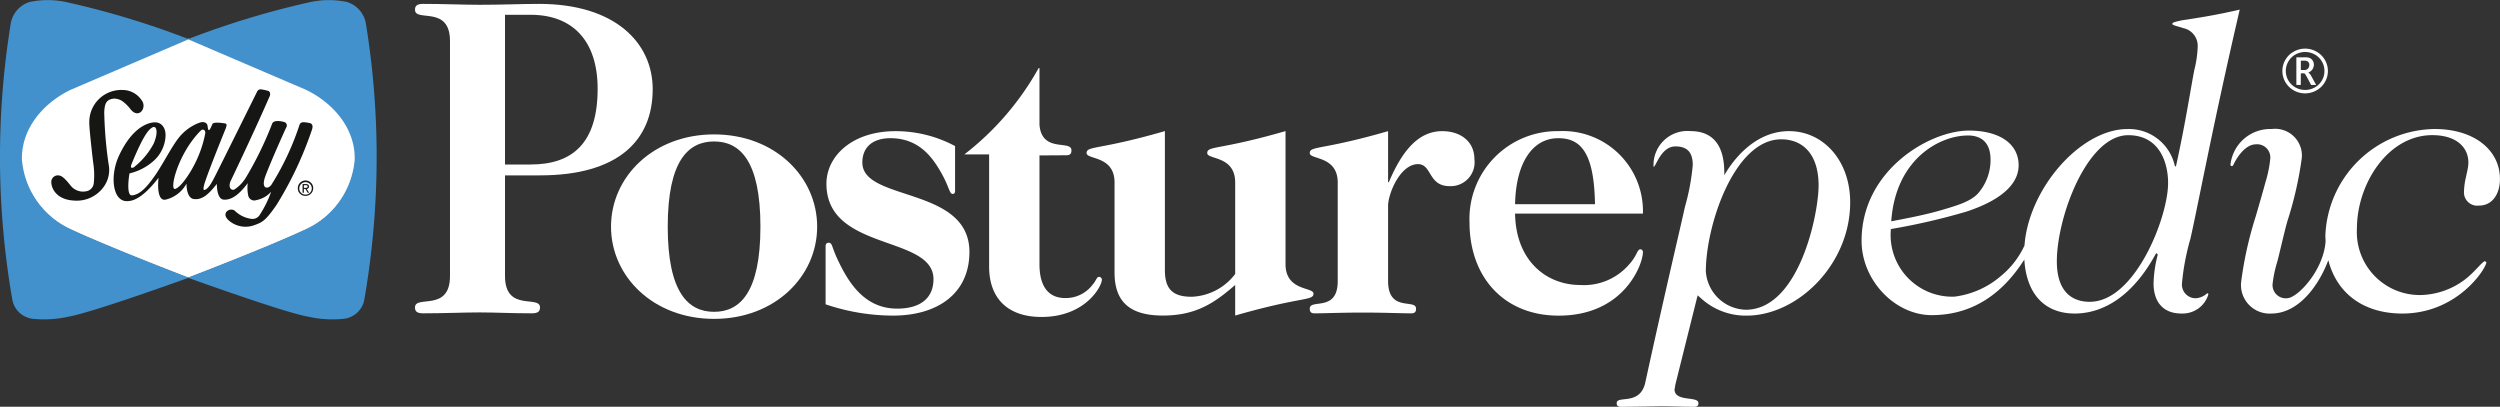
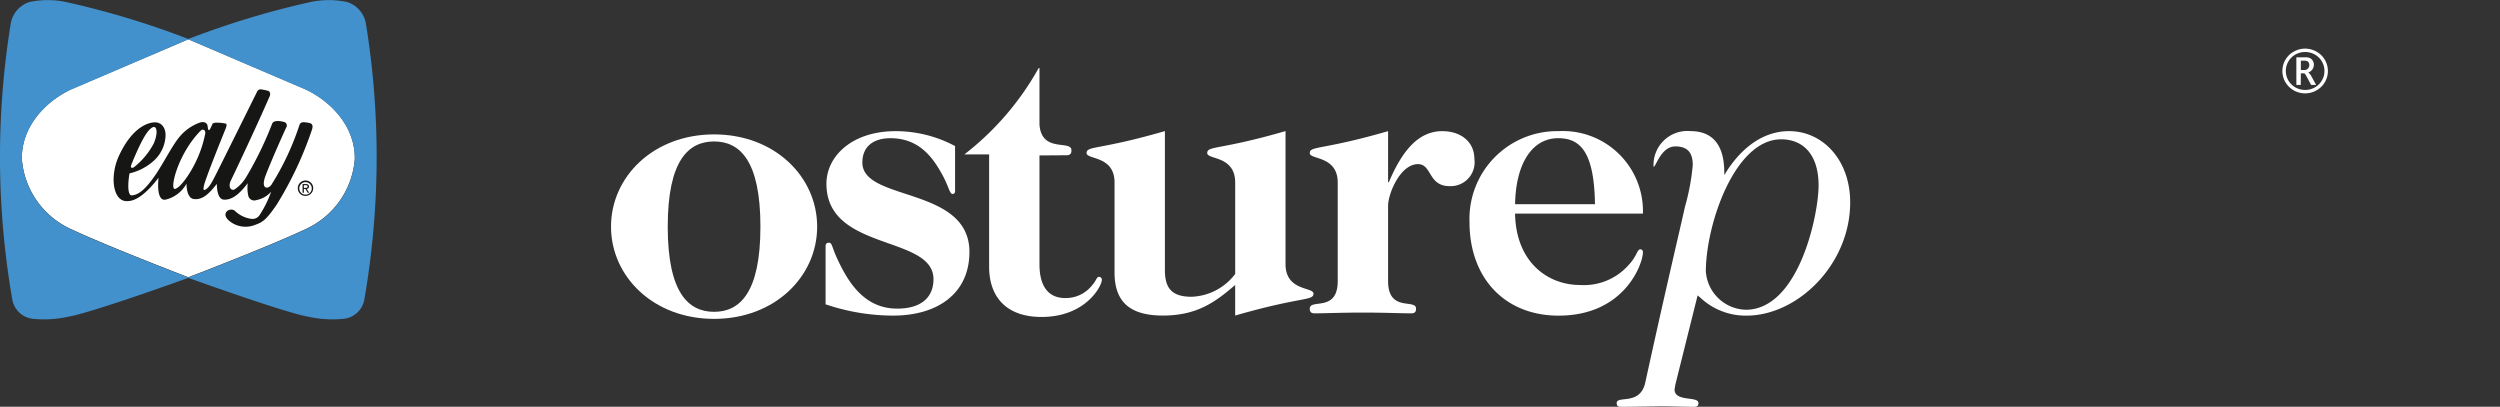
<svg xmlns="http://www.w3.org/2000/svg" width="227.251" height="36.973" viewBox="0 0 227.251 36.973">
  <rect x="0" y="0" width="227.251" height="36.973" fill="#333333" stroke="none" />
  <g transform="translate(-39.746 -28.939)">
    <g transform="translate(77.466 29.293)">
-       <path d="M146,30.849h2.326c3.844,0,6.095,2.39,6.095,6.723,0,4.906-2.25,6.886-6.095,6.886H146Zm-8.183,26.6c0,.33.147.537.737.537,1.889,0,3.664-.082,5.144-.082s2.86.082,4.746.082c.589,0,.738-.207.738-.537,0-1.154-3.182.455-3.182-2.846V45.446h3.174c7.068,0,10.251-3.13,10.251-7.834,0-4.206-3.406-7.753-10.325-7.753-1.627,0-3.365.082-5.4.082-1.479,0-3.254-.082-5.144-.082-.59,0-.737.2-.737.537,0,1.153,3.18-.455,3.18,2.844V54.6c0,3.3-3.18,1.692-3.18,2.846" transform="translate(-137.815 -29.859)" fill="#fff" />
      <path d="M193.52,61.342c2.324,0,4.212,1.712,4.212,7.743s-1.889,7.743-4.212,7.743-4.214-1.711-4.214-7.743,1.889-7.743,4.214-7.743m-9.369,7.743c0,4.532,3.848,8.384,9.369,8.384s9.369-3.853,9.369-8.384S199.038,60.7,193.52,60.7s-9.369,3.852-9.369,8.386" transform="translate(-166.329 -48.837)" fill="#fff" />
      <path d="M247.939,70.924c0-5.995-9.734-4.567-9.734-8.135,0-1.5,1.055-2.215,2.544-2.215,2.615,0,3.85,1.749,4.684,3.25.655,1.175.69,1.819.98,1.819.145,0,.219-.107.219-.253v-4.1a11.435,11.435,0,0,0-5.413-1.355c-3.957,0-6.28,2.283-6.28,4.782,0,6.173,9.731,4.639,9.731,8.672,0,1.606-1.052,2.677-3.305,2.677-2.977,0-4.429-2.392-5.376-4.392-.58-1.21-.507-1.6-.835-1.6-.145,0-.291.07-.291.323v5.277A19.168,19.168,0,0,0,241,76.7c4.032,0,6.936-2,6.936-5.78" transform="translate(-197.536 -48.366)" fill="#fff" />
      <path d="M361.348,59.932c-1.925,0-3.487,1.355-4.868,4.638h-.071V59.932c-6.027,1.747-7.119,1.321-7.119,2,0,.606,2.541.217,2.541,2.678v8.956c0,2.856-2.541,1.57-2.541,2.5,0,.249.074.427.435.427.946,0,2.47-.07,4.395-.07s3.452.07,4.394.07c.365,0,.436-.178.436-.427,0-.928-2.541.357-2.541-2.5V66.713c0-1.071,1.089-3.782,2.723-3.782,1.271,0,.909,2,2.869,2a2.172,2.172,0,0,0,2.253-2.463c0-1.605-1.273-2.534-2.906-2.534" transform="translate(-267.951 -48.365)" fill="#fff" />
      <path d="M395.109,60.574c2.035,0,3.268,1.287,3.342,6h-7.264c.071-3.783,1.6-6,3.922-6m.037,16.13c5.99,0,7.664-4.708,7.664-5.78a.243.243,0,0,0-.221-.251c-.325,0-.29.571-1.05,1.393a5.418,5.418,0,0,1-4.434,1.853c-3.012,0-5.847-2.14-5.919-6.492h11.623a7.282,7.282,0,0,0-7.664-7.494,7.975,7.975,0,0,0-8.1,8.278c0,5.067,3.2,8.493,8.1,8.493" transform="translate(-291.186 -48.366)" fill="#fff" />
-       <path d="M588.321,63.718a6.45,6.45,0,0,0-.2,1.4,1.207,1.207,0,0,0,1.364,1.268c1.248,0,1.906-1.1,1.906-2.412,0-2.634-2.334-4.547-5.936-4.547a10.071,10.071,0,0,0-9.934,9.686c0,.177.012.347.021.519-.183,2.638-2.535,5.14-3.489,5.176a1.2,1.2,0,0,1-1.325-1.34,11,11,0,0,1,.422-1.982c.249-.93.581-2.477.91-3.654a33.337,33.337,0,0,0,1.32-5.782,2.435,2.435,0,0,0-2.743-2.623,3.641,3.641,0,0,0-3.74,3.222.227.227,0,0,0,.023.113.2.2,0,0,0,.155.028.652.652,0,0,0,.123-.187c.1-.214.88-1.758,1.986-1.784a1.2,1.2,0,0,1,1.325,1.337,10.592,10.592,0,0,1-.42,2.057c-.249.929-.58,2.058-.912,3.2a33.693,33.693,0,0,0-1.316,5.947A2.6,2.6,0,0,0,570.6,76.2c2.49,0,4.318-2.53,5.189-4.851.792,3.107,3.3,4.851,6.721,4.851,5.073,0,7.646-4.148,7.646-4.657,0-.027-.1-.1-.166-.1a1.651,1.651,0,0,0-.169.125,4.115,4.115,0,0,0-.334.33c-.139.141-.293.31-.47.487s-.386.375-.618.571a6.906,6.906,0,0,1-4.218,1.562,5.721,5.721,0,0,1-5.791-6.048c0-4.036,2.8-8.486,6.851-8.486,2.22,0,3.281,1.134,3.281,2.492a3.4,3.4,0,0,1-.067.594c-.037.2-.088.42-.138.647" transform="translate(-401.864 -48.053)" fill="#fff" />
      <path d="M579.695,41.6a1.686,1.686,0,0,1,.645-.633,1.8,1.8,0,0,1,1.754,0,1.709,1.709,0,0,1,.878,1.5,1.616,1.616,0,0,1-.242.875,1.676,1.676,0,0,1-.647.625,1.8,1.8,0,0,1-1.734,0,1.716,1.716,0,0,1-.655-2.366m.5,2.636a2.1,2.1,0,0,0,2.039,0A2.027,2.027,0,0,0,583,43.5a1.972,1.972,0,0,0,.287-1.033,2.021,2.021,0,0,0-1.039-1.762,2.087,2.087,0,0,0-2.063,0,1.954,1.954,0,0,0-.761.745,2.02,2.02,0,0,0,.01,2.05,2.044,2.044,0,0,0,.764.737" transform="translate(-409.4 -36.367)" fill="#fff" />
      <path d="M582.867,42.786h.3a.6.6,0,0,1,.3.055.383.383,0,0,1,.128.143.434.434,0,0,1,.044.193.508.508,0,0,1-.109.313.443.443,0,0,1-.383.145h-.279Zm0,1.152h.3c.042,0,.11.082.2.243l.085.157.347.653h.457l-.421-.772a1.034,1.034,0,0,0-.285-.356.784.784,0,0,0,.379-.3.763.763,0,0,0,.123-.41.693.693,0,0,0-.089-.342.609.609,0,0,0-.242-.245.95.95,0,0,0-.449-.085h-.812v2.51h.4Z" transform="translate(-411.44 -37.626)" fill="#fff" />
-       <path d="M500.452,57.77c-1.812,0-3-1.13-3-3.668,0-4.058,2.757-11.478,6.49-11.478,2.852,0,3.623,2.512,3.623,4.343,0,3.14-3.016,10.8-7.109,10.8m-11.1-15.118c1.236,0,2.07.639,2.07,2.21a4.636,4.636,0,0,1-1.088,3c-.692.8-1.968,1.16-3.405,1.583s-3.209.758-4.534,1.01c.4-5.711,4.452-7.8,6.957-7.8M511.1,57.006a1.671,1.671,0,0,1-.95.435,1.242,1.242,0,0,1-1.325-1.339,21.614,21.614,0,0,1,.77-4.067c.689-3.029,2.039-10.318,4.481-20.827-2.321.539-3.882.758-4.872.917a6.618,6.618,0,0,0-1.07.225c-.2.074-.2.139-.176.2a.785.785,0,0,0,.2.1c.217.077.509.143.8.244a1.644,1.644,0,0,1,1.3,1.624,10.136,10.136,0,0,1-.308,2.175c-.258,1.262-.784,4.734-1.637,8.608l-.032.152h-.085l-.043-.134a4.271,4.271,0,0,0-4.283-3.254c-4.25,0-8.965,5.387-9.359,10.57a.144.144,0,0,0,0,.015,7.772,7.772,0,0,1-2.08,2.72A7.99,7.99,0,0,1,488.15,57.3a5.6,5.6,0,0,1-5.795-5.984l.005-.155.157-.032a59.16,59.16,0,0,0,6.731-1.563c3.639-1.206,4.73-2.8,4.73-4.2,0-2.01-1.8-3.161-4.521-3.161-3.566,0-9.755,3.6-9.755,10.02,0,3.585,3.025,6.755,6.375,6.755,4.211,0,6.805-2.512,8.419-5.054.186,3.125,1.842,4.908,4.577,4.908,2.757,0,5.337-1.759,7.286-5.27l.127-.227.141.137-.026.106a11.017,11.017,0,0,0-.357,2.524c0,1.6.808,2.76,2.6,2.73a2.435,2.435,0,0,0,2.374-1.712.766.766,0,0,0-.007-.117.391.391,0,0,0-.109,0" transform="translate(-348.204 -30.689)" fill="#fff" />
      <path d="M299.081,64.591v8.173c0,2.569,1.271,3.924,4.394,3.924,3.088,0,4.758-1.211,6.572-2.781v2.781c6.031-1.747,7.119-1.317,7.119-1.995,0-.609-2.542-.215-2.542-2.677V59.92c-6.026,1.748-7.118,1.319-7.118,2,0,.609,2.542.213,2.542,2.676V72.91a5.214,5.214,0,0,1-3.956,2.07c-1.744,0-2.434-.714-2.434-2.428V59.92c-6.027,1.748-7.118,1.319-7.118,2,0,.609,2.542.213,2.542,2.676" transform="translate(-235.489 -48.358)" fill="#fff" />
      <path d="M280.157,64.29A.256.256,0,0,0,279.9,64c-.22,0-.257.358-.585.714a3.04,3.04,0,0,1-2.5,1.212c-1.346,0-2.326-.853-2.326-3.069v-9.9c.861.007,1.782-.009,2.441-.009.372,0,.465-.174.465-.454,0-.969-2.7.271-2.906-2.317V45.019h-.073a25.725,25.725,0,0,1-6.755,7.851h2.251V63.076c0,2.784,1.6,4.569,4.76,4.569,4.03,0,5.483-2.82,5.483-3.355" transform="translate(-217.72 -39.188)" fill="#fff" />
      <path d="M433.53,76.158a3.741,3.741,0,0,1-3.614-3.482c0-4.214,2.6-12.009,6.848-12.009,1.953,0,3.4,1.33,3.4,4.194,0,2.66-1.793,11.3-6.629,11.3m3.961-16.239c-3.482,0-5.453,3.244-5.9,4-.013-.827.113-4-3.068-4a3.08,3.08,0,0,0-3.363,3.245c.2.045.664-1.855,1.982-1.855,1.113,0,1.58.575,1.58,1.7a20.519,20.519,0,0,1-.709,3.788c-.575,2.585-1.773,7.577-3.628,16.071-.515,2.011-2.578,1.055-2.578,1.775,0,.207.076.336.381.336.976,0,3.608-.051,3.641-.051.763,0,2.051.051,3.025.051.305,0,.383-.128.383-.336,0-.669-2.122-.077-2.175-1.223.028-.14.053-.291.077-.46l2.024-8.11.251.211a6.014,6.014,0,0,0,4.194,1.63c4.643,0,9.423-4.653,9.423-10.293,0-3.88-2.514-6.476-5.537-6.476" transform="translate(-312.574 -48.357)" fill="#fff" />
    </g>
    <g transform="translate(39.746 28.939)">
      <path d="M70.82,55.421C67.475,57,60.657,59.614,60.042,59.85c-.615-.237-7.432-2.855-10.777-4.43A7.646,7.646,0,0,1,44.912,49.1c-.044-2.837,1.988-5.132,4.42-6.311l10.71-4.572,10.712,4.572c2.43,1.179,4.462,3.473,4.419,6.311a7.648,7.648,0,0,1-4.354,6.318" transform="translate(-42.924 -34.651)" fill="#fff" />
-       <path d="M70.818,55.421C67.473,57,60.655,59.614,60.04,59.85c-.615-.237-7.432-2.855-10.777-4.43A7.65,7.65,0,0,1,44.909,49.1c-.043-2.837,1.989-5.132,4.421-6.311l10.71-4.572,10.712,4.572c2.43,1.179,4.462,3.473,4.419,6.311A7.648,7.648,0,0,1,70.818,55.421Z" transform="translate(-42.923 -34.651)" fill="none" stroke="#fff" stroke-linejoin="bevel" stroke-width="0.093" />
      <path d="M67.641,49.734C64.3,51.31,57.478,53.928,56.864,54.163c-.616-.235-7.433-2.853-10.777-4.429a7.642,7.642,0,0,1-4.354-6.317c-.043-2.838,1.988-5.133,4.42-6.311l10.711-4.589,10.71,4.589c2.431,1.178,4.463,3.472,4.421,6.311a7.651,7.651,0,0,1-4.355,6.317m5.381-18.549A2.487,2.487,0,0,0,71.29,29.12a8.088,8.088,0,0,0-3.559.058,77.6,77.6,0,0,0-10.867,3.307,77.6,77.6,0,0,0-10.871-3.307,8.069,8.069,0,0,0-3.555-.058,2.489,2.489,0,0,0-1.732,2.065,75.639,75.639,0,0,0,.177,25.086,2.144,2.144,0,0,0,1.825,1.644,10.224,10.224,0,0,0,3.282-.194c2.063-.354,10.207-3.284,10.875-3.524.667.24,8.813,3.169,10.875,3.524a10.216,10.216,0,0,0,3.281.194,2.143,2.143,0,0,0,1.824-1.644,75.619,75.619,0,0,0,.178-25.086" transform="translate(-39.746 -28.939)" fill="#4291cd" />
      <path d="M67.641,49.734C64.3,51.31,57.478,53.928,56.864,54.163c-.616-.235-7.433-2.853-10.777-4.429a7.642,7.642,0,0,1-4.354-6.317c-.043-2.838,1.988-5.133,4.42-6.311l10.711-4.589,10.71,4.589c2.431,1.178,4.463,3.472,4.421,6.311a7.651,7.651,0,0,1-4.355,6.317m5.381-18.549A2.487,2.487,0,0,0,71.29,29.12a8.088,8.088,0,0,0-3.559.058,77.6,77.6,0,0,0-10.867,3.307,77.6,77.6,0,0,0-10.871-3.307,8.069,8.069,0,0,0-3.555-.058,2.489,2.489,0,0,0-1.732,2.065,75.639,75.639,0,0,0,.177,25.086,2.144,2.144,0,0,0,1.825,1.644,10.224,10.224,0,0,0,3.282-.194c2.063-.354,10.207-3.284,10.875-3.524.667.24,8.813,3.169,10.875,3.524a10.216,10.216,0,0,0,3.281.194,2.143,2.143,0,0,0,1.824-1.644,75.619,75.619,0,0,0,.178-25.086" transform="translate(-39.746 -28.939)" fill="none" />
      <path d="M110.823,72.324c.1,0,.193-.008.193-.128,0-.1-.09-.115-.173-.115h-.167v.243Zm-.147.441h-.12v-.785h.3c.189,0,.283.068.283.224a.208.208,0,0,1-.206.217l.224.344h-.134l-.211-.34h-.14Zm.148.175a.567.567,0,1,0-.564-.569.556.556,0,0,0,.564.569m-.7-.569a.7.7,0,1,1,.7.683.684.684,0,0,1-.7-.683" transform="translate(-83.053 -55.248)" fill="#161614" />
-       <path d="M56.7,52.167c.037-.8.235-1.106.869-1.18a1.362,1.362,0,0,1,.908.336,3.54,3.54,0,0,1,.622.646c.745.919,1.54-.162.981-.858a2.093,2.093,0,0,0-1.741-.908,2.907,2.907,0,0,0-3,2.959c-.023.373.25,2.8.349,3.616a7.256,7.256,0,0,1,.061,1.865.837.837,0,0,1-.545.733,1.453,1.453,0,0,1-1.456-.361c-.2-.211-.721-.968-1.118-1.032a.6.6,0,0,0-.745.636c.013.47.411,1.564,2.1,1.639a3.007,3.007,0,0,0,2.649-1.232,2.609,2.609,0,0,0,.46-2.074,37.928,37.928,0,0,1-.4-4.786" transform="translate(-47.221 -42.024)" fill="#161614" />
      <path d="M84.387,53.114c-.435-.074-.764-.146-.882.161a24.545,24.545,0,0,1-2.549,5.444c-.31.46-1.012.442-.547-.8.535-1.417,1.777-4.176,1.889-4.4a.328.328,0,0,0-.137-.471c-.135-.05-.981-.273-1.142.124a31.95,31.95,0,0,1-2.363,4.861,3.473,3.473,0,0,1-1.069,1.131c-.336.136-.6-.25-.322-.822s2.347-4.933,3.529-7.668c.07-.162.045-.411-.137-.472a4.436,4.436,0,0,0-.583-.129.359.359,0,0,0-.437.216s-3.342,6.735-3.69,7.419-.66,1.344-1.057,1.492c-.115.043-.173-.05-.037-.535.065-.232.476-1.444,1.914-4.983.161-.4.124-.5-.036-.523s-1.044-.172-1.144.05-.236.571-.325.56-.1-.3-.125-.422c-.035-.212-.285-.4-.707-.262a4.272,4.272,0,0,0-1.877,1.342c-.658.808-1.465,2.424-2.162,3.429s-1.369,1.788-2.126,1.842c-.535.037-.261-1.854-.211-2a4.953,4.953,0,0,0,2.249-1.193,3.244,3.244,0,0,0,1.02-2.2c.033-.68-.313-1.226-.92-1.243-.323-.018-1.952.112-3.307,3.02-.867,1.864-.574,4.2.747,4.139.285-.013,1.193.024,2.846-2.126-.063.534-.149,2.079.6,2a2.932,2.932,0,0,0,1.939-1.467s-.033,1.321.672,1.405c.832.1,1.429-.558,2.087-1.38,0,0-.037,1.38.621,1.431s1.344-.373,2.188-1.5a3.3,3.3,0,0,0,.037,1.092.56.56,0,0,0,.759.449,2.38,2.38,0,0,0,1.33-.759,9.839,9.839,0,0,1-1.033,2.1.769.769,0,0,1-.709.373,2.642,2.642,0,0,1-1.566-.747c-.46-.352-1.4.273-.4,1a2.306,2.306,0,0,0,2.249.287c.671-.238.995-.423,1.966-1.842A32.708,32.708,0,0,0,84.573,53.9c.111-.289.248-.708-.186-.782M68.218,56.892c1.2-2.945,1.641-3.168,1.827-3.319.51-.371.635.46.187,1.442a6.793,6.793,0,0,1-1.8,2.139c-.16.073-.345.073-.21-.262m5.481.46c-.905,1.529-1.361,1.7-1.478,1.753-.609.247.175-3.17,2.312-5.308.163-.164.5-.05.373.385A10.559,10.559,0,0,1,73.7,57.352" transform="translate(-56.275 -41.939)" fill="#161614" />
    </g>
  </g>
</svg>